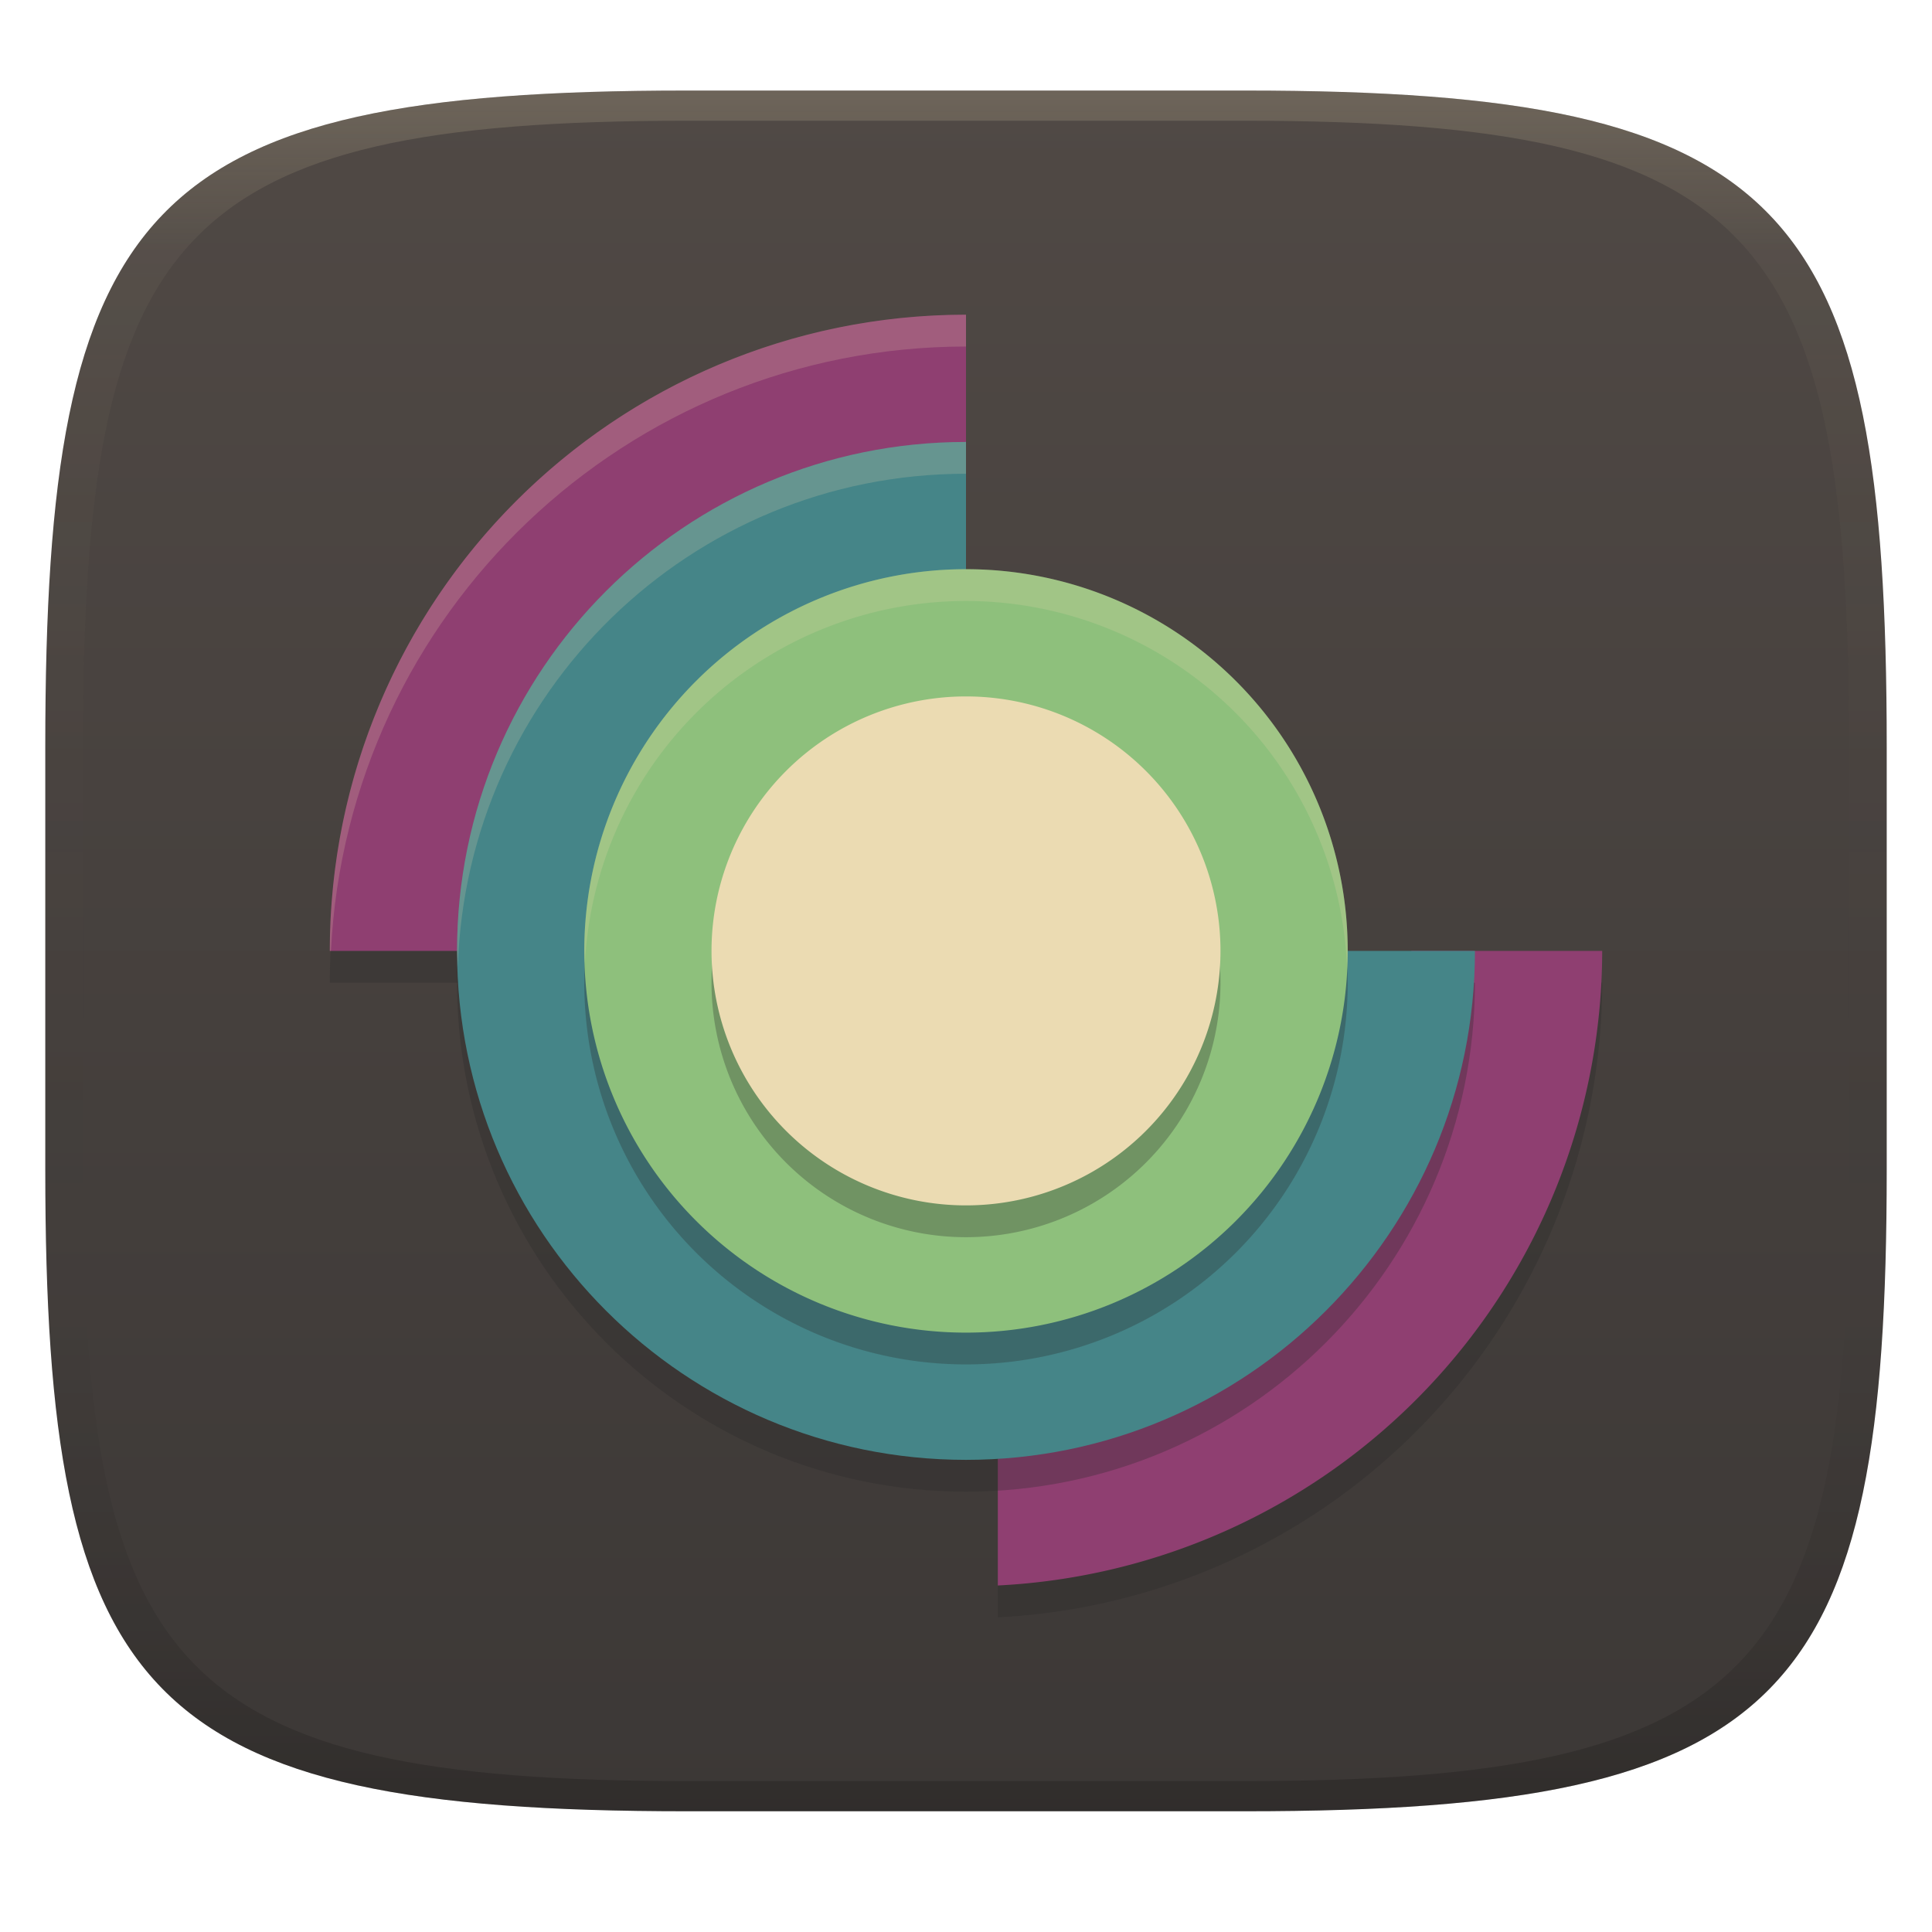
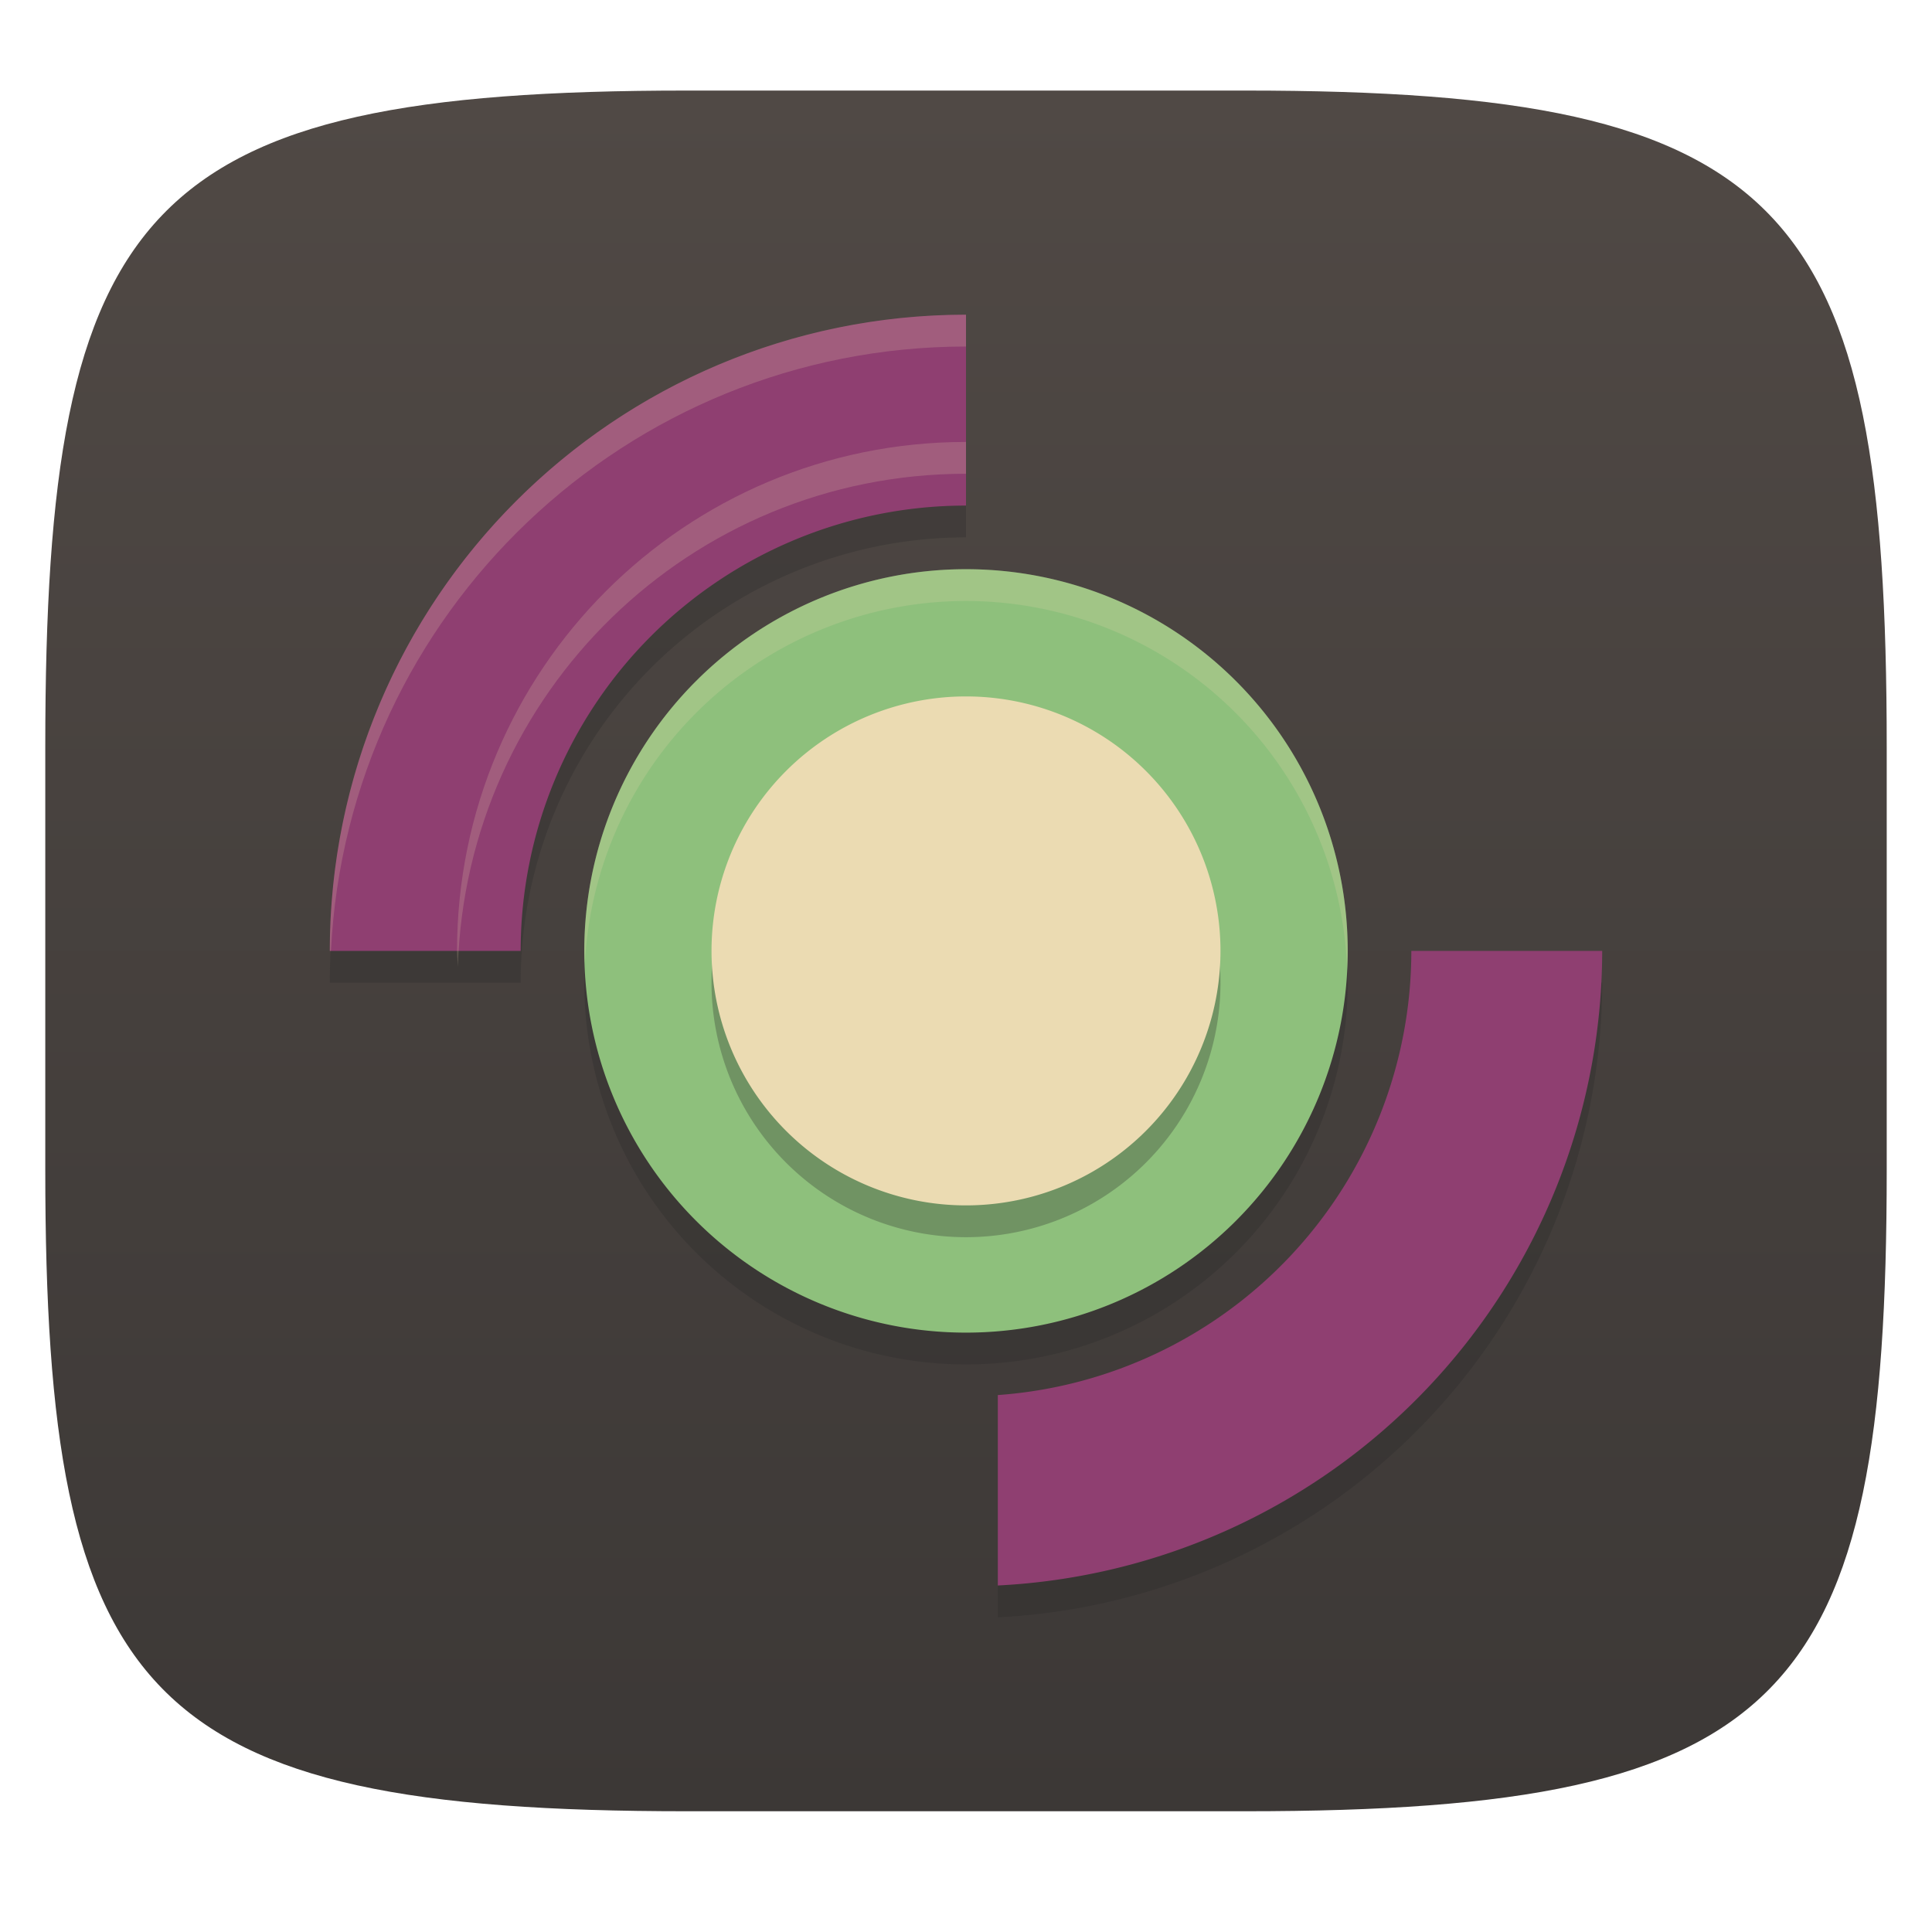
<svg xmlns="http://www.w3.org/2000/svg" width="256" height="256" version="1.1">
  <defs>
    <linearGradient id="linearGradient31" x1=".5" x2=".5" y2="1" gradientTransform="matrix(244,0,0,228,5.986,12)" gradientUnits="userSpaceOnUse">
      <stop stop-color="#ebdbb2" stop-opacity=".2" offset="0" />
      <stop stop-color="#ebdbb2" stop-opacity=".05" offset=".1" />
      <stop stop-opacity="0" offset=".704" />
      <stop stop-opacity=".1" offset=".897" />
      <stop stop-opacity=".2" offset="1" />
    </linearGradient>
    <linearGradient id="linearGradient6" x1="140" x2="140" y1="12" y2="240" gradientUnits="userSpaceOnUse">
      <stop stop-color="#504945" offset="0" />
      <stop stop-color="#3c3836" offset="1" />
    </linearGradient>
  </defs>
  <path d="m165 12c72 0 85 15 85 87v56c0 70-13 85-85 85h-74c-72 0-85-15-85-85v-56c0-72 13-87 85-87z" fill="url(#linearGradient6)" style="isolation:isolate" />
  <path d="m128 45.915a84.299 84.299 0 0 0-84.299 84.299h25.29a59.009 59.009 0 0 1 59.009-59.009zm59.009 84.299a59.009 59.009 0 0 1-54.794 58.853v25.232a84.299 84.299 0 0 0 80.084-84.085z" fill="#282828" opacity=".3" stroke-width="4.215" />
  <path d="m128 41.701a84.299 84.299 0 0 0-84.299 84.299h25.29a59.009 59.009 0 0 1 59.009-59.009zm59.009 84.299a59.009 59.009 0 0 1-54.794 58.853v25.232a84.299 84.299 0 0 0 80.084-84.085z" fill="#8f3f71" stroke-width="4.215" />
-   <path d="m128 62.775c-37.246 0-67.439 30.193-67.439 67.439 0 37.246 30.193 67.439 67.439 67.439 37.246 0 67.439-30.193 67.439-67.439h-67.439v-42.149z" fill="#282828" opacity=".3" stroke-width="4.215" />
-   <path d="m128 58.561c-37.246 0-67.439 30.193-67.439 67.439 0 37.246 30.193 67.439 67.439 67.439 37.246 0 67.439-30.193 67.439-67.439h-67.439v-42.149z" fill="#458588" stroke-width="4.215" />
  <path d="m128 79.635a50.579 50.579 0 0 0-50.579 50.579 50.579 50.579 0 0 0 50.579 50.579 50.579 50.579 0 0 0 50.579-50.579 50.579 50.579 0 0 0-50.579-50.579z" fill="#282828" opacity=".3" stroke-width="4.215" />
  <path d="m128 75.421a50.579 50.579 0 0 0-50.579 50.579 50.579 50.579 0 0 0 50.579 50.579 50.579 50.579 0 0 0 50.579-50.579 50.579 50.579 0 0 0-50.579-50.579z" fill="#8ec07c" stroke-width="4.215" />
  <path d="m128 96.494a33.72 33.72 0 0 1 33.72 33.72 33.72 33.72 0 0 1-33.72 33.72 33.72 33.72 0 0 1-33.72-33.72 33.72 33.72 0 0 1 33.72-33.72z" fill="#282828" opacity=".3" stroke-width="4.215" />
  <path d="m128 92.28a33.72 33.72 0 0 1 33.72 33.72 33.72 33.72 0 0 1-33.72 33.72 33.72 33.72 0 0 1-33.72-33.72 33.72 33.72 0 0 1 33.72-33.72z" fill="#ebdbb2" stroke-width="4.215" />
  <path d="m128 41.701c-46.557 0-84.299 37.742-84.299 84.299h0.148c2.245-44.846 39.248-80.061 84.15-80.084z" fill="#ebdbb2" opacity=".2" stroke-width="4.215" />
  <path d="m128 58.561c-37.246 0-67.439 30.193-67.439 67.439 0 0.711 0.085 1.402 0.107 2.107 1.123-36.262 30.798-65.332 67.332-65.332z" fill="#ebdbb2" opacity=".2" stroke-width="4.215" />
  <path d="m128 75.421a50.579 50.579 0 0 0-50.579 50.579 50.579 50.579 0 0 0 0.082 1.712 50.579 50.579 0 0 1 50.497-48.077 50.579 50.579 0 0 1 50.497 48.867 50.579 50.579 0 0 0 0.082-2.503 50.579 50.579 0 0 0-50.579-50.579z" fill="#ebdbb2" opacity=".2" stroke-width="4.215" />
-   <path d="m91 12c-72 0-85 15-85 87v56c0 70 13 85 85 85h74c72 0 85-15 85-85v-56c0-72-13-87-85-87zm0 4h74c68 0 80 15 80 83v56c0 66-12 81-80 81h-74c-68 0-80-15-80-81v-56c0-68 12-83 80-83z" fill="url(#linearGradient31)" style="isolation:isolate" />
</svg>